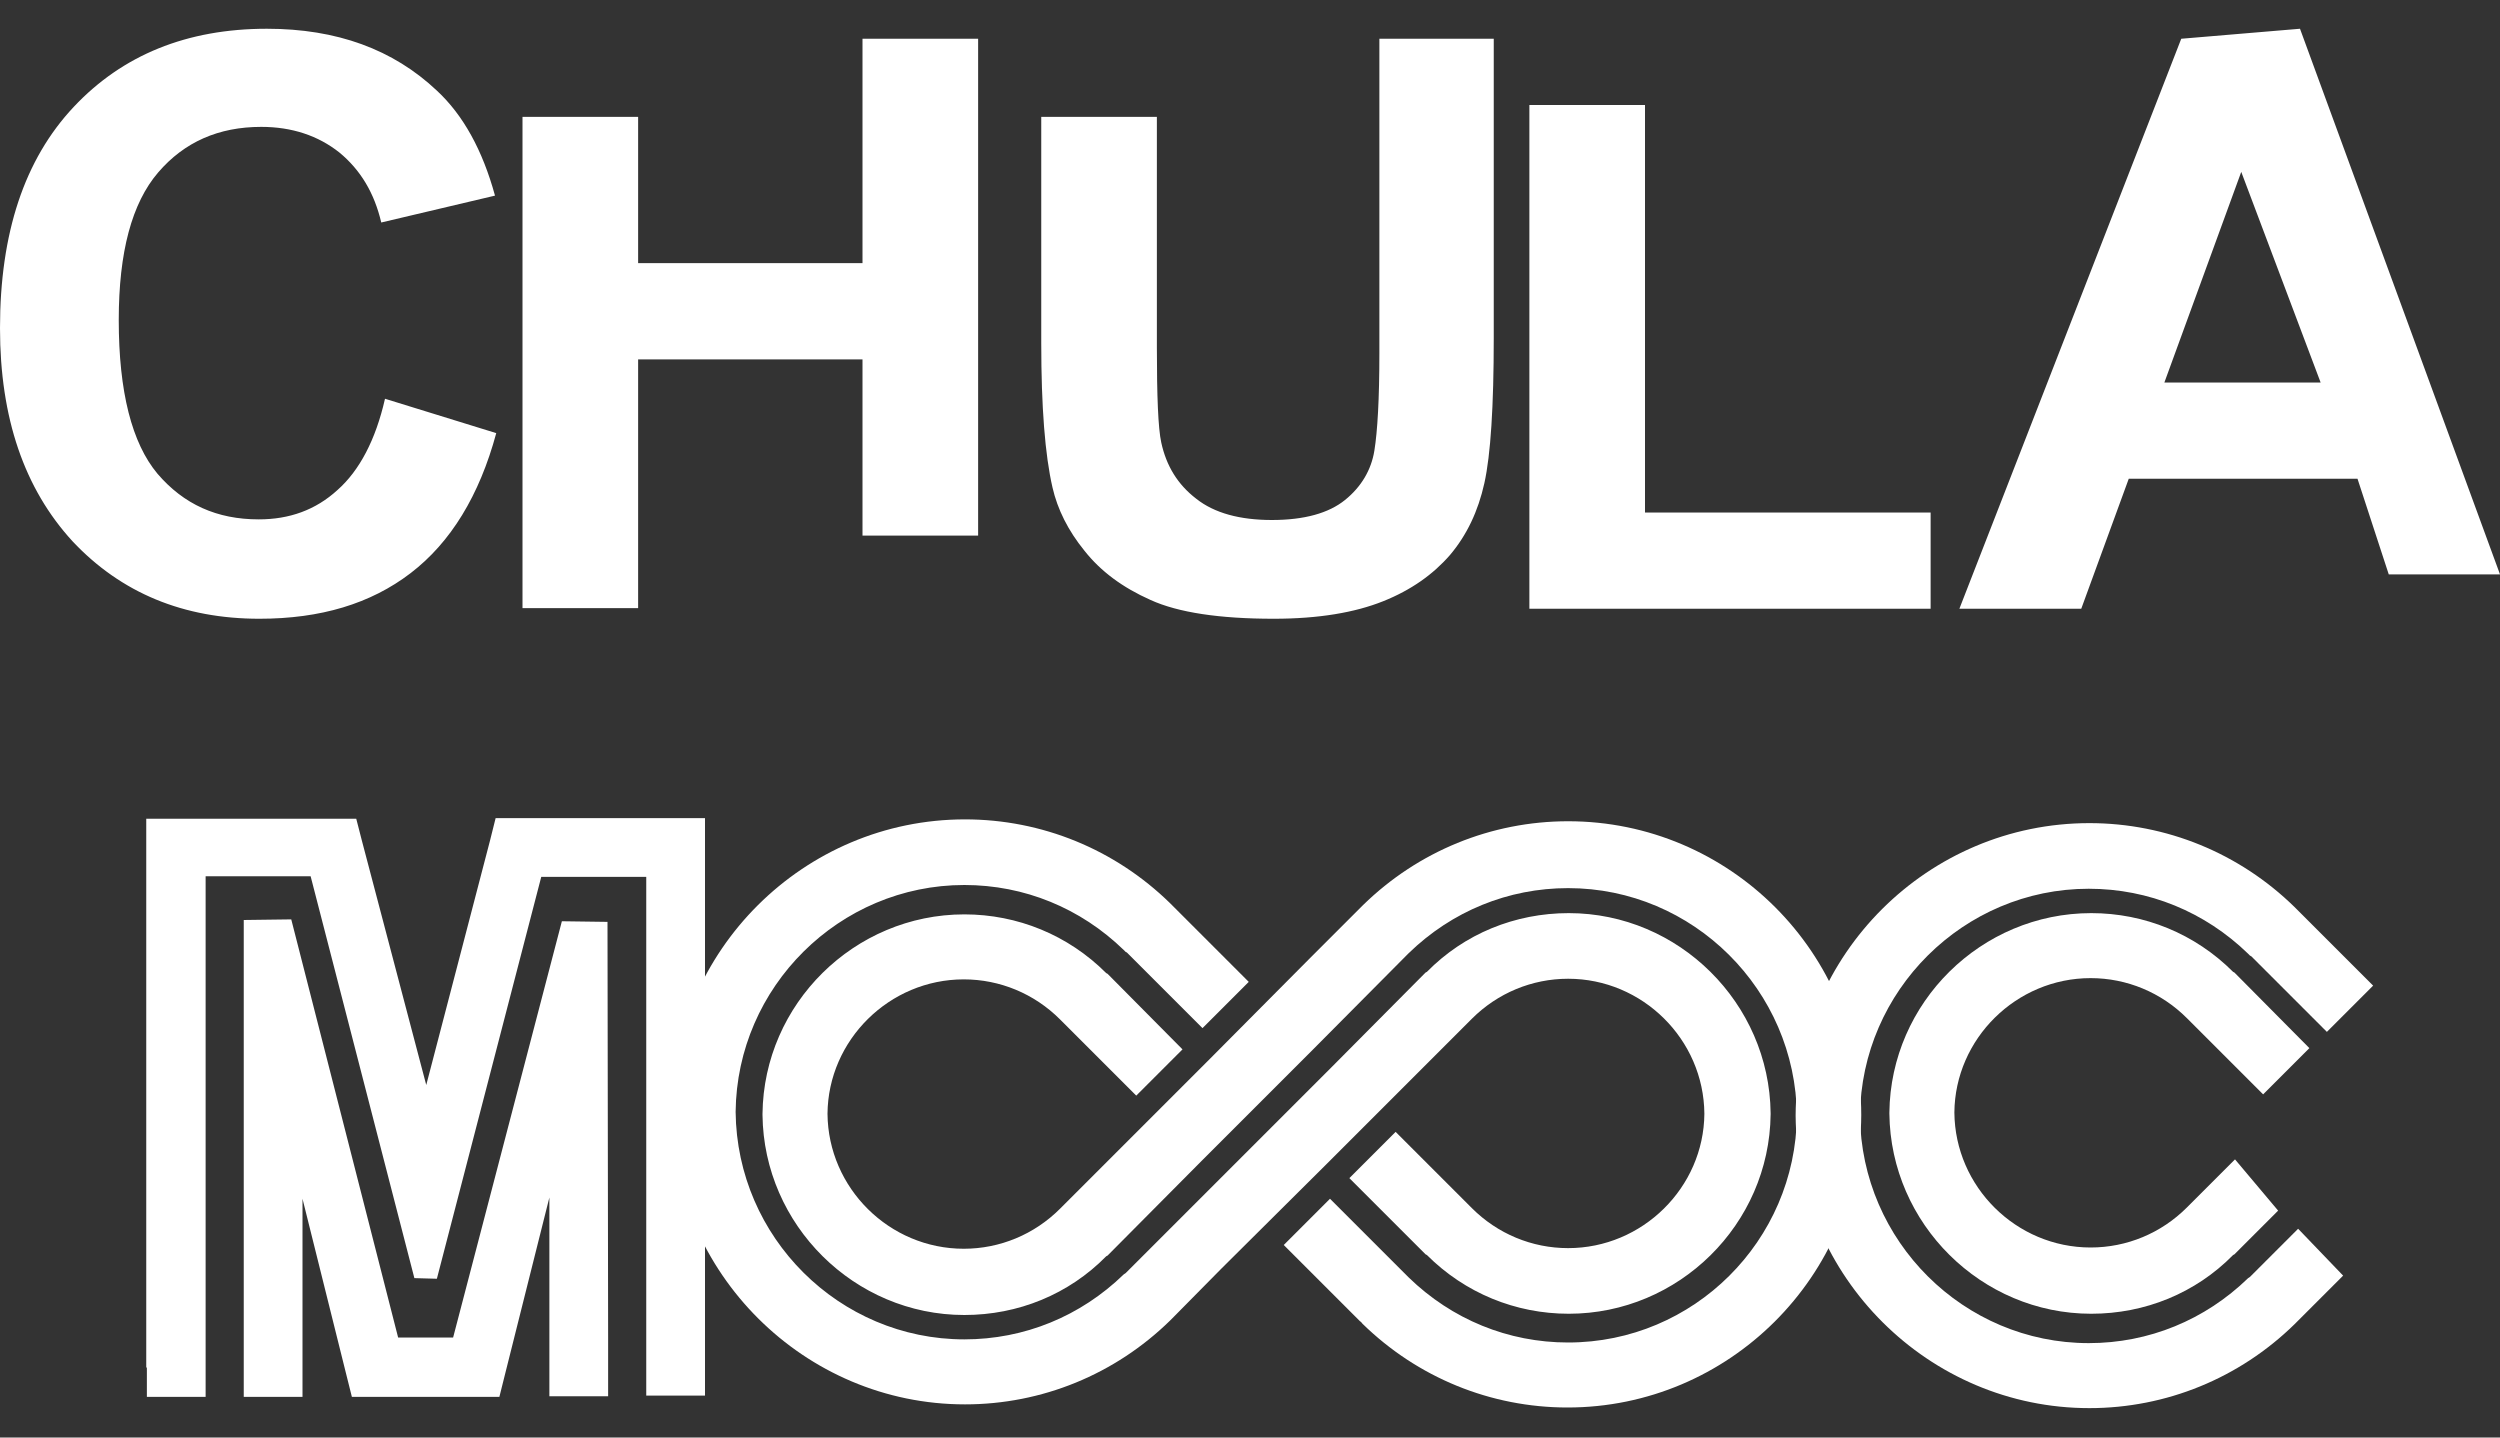
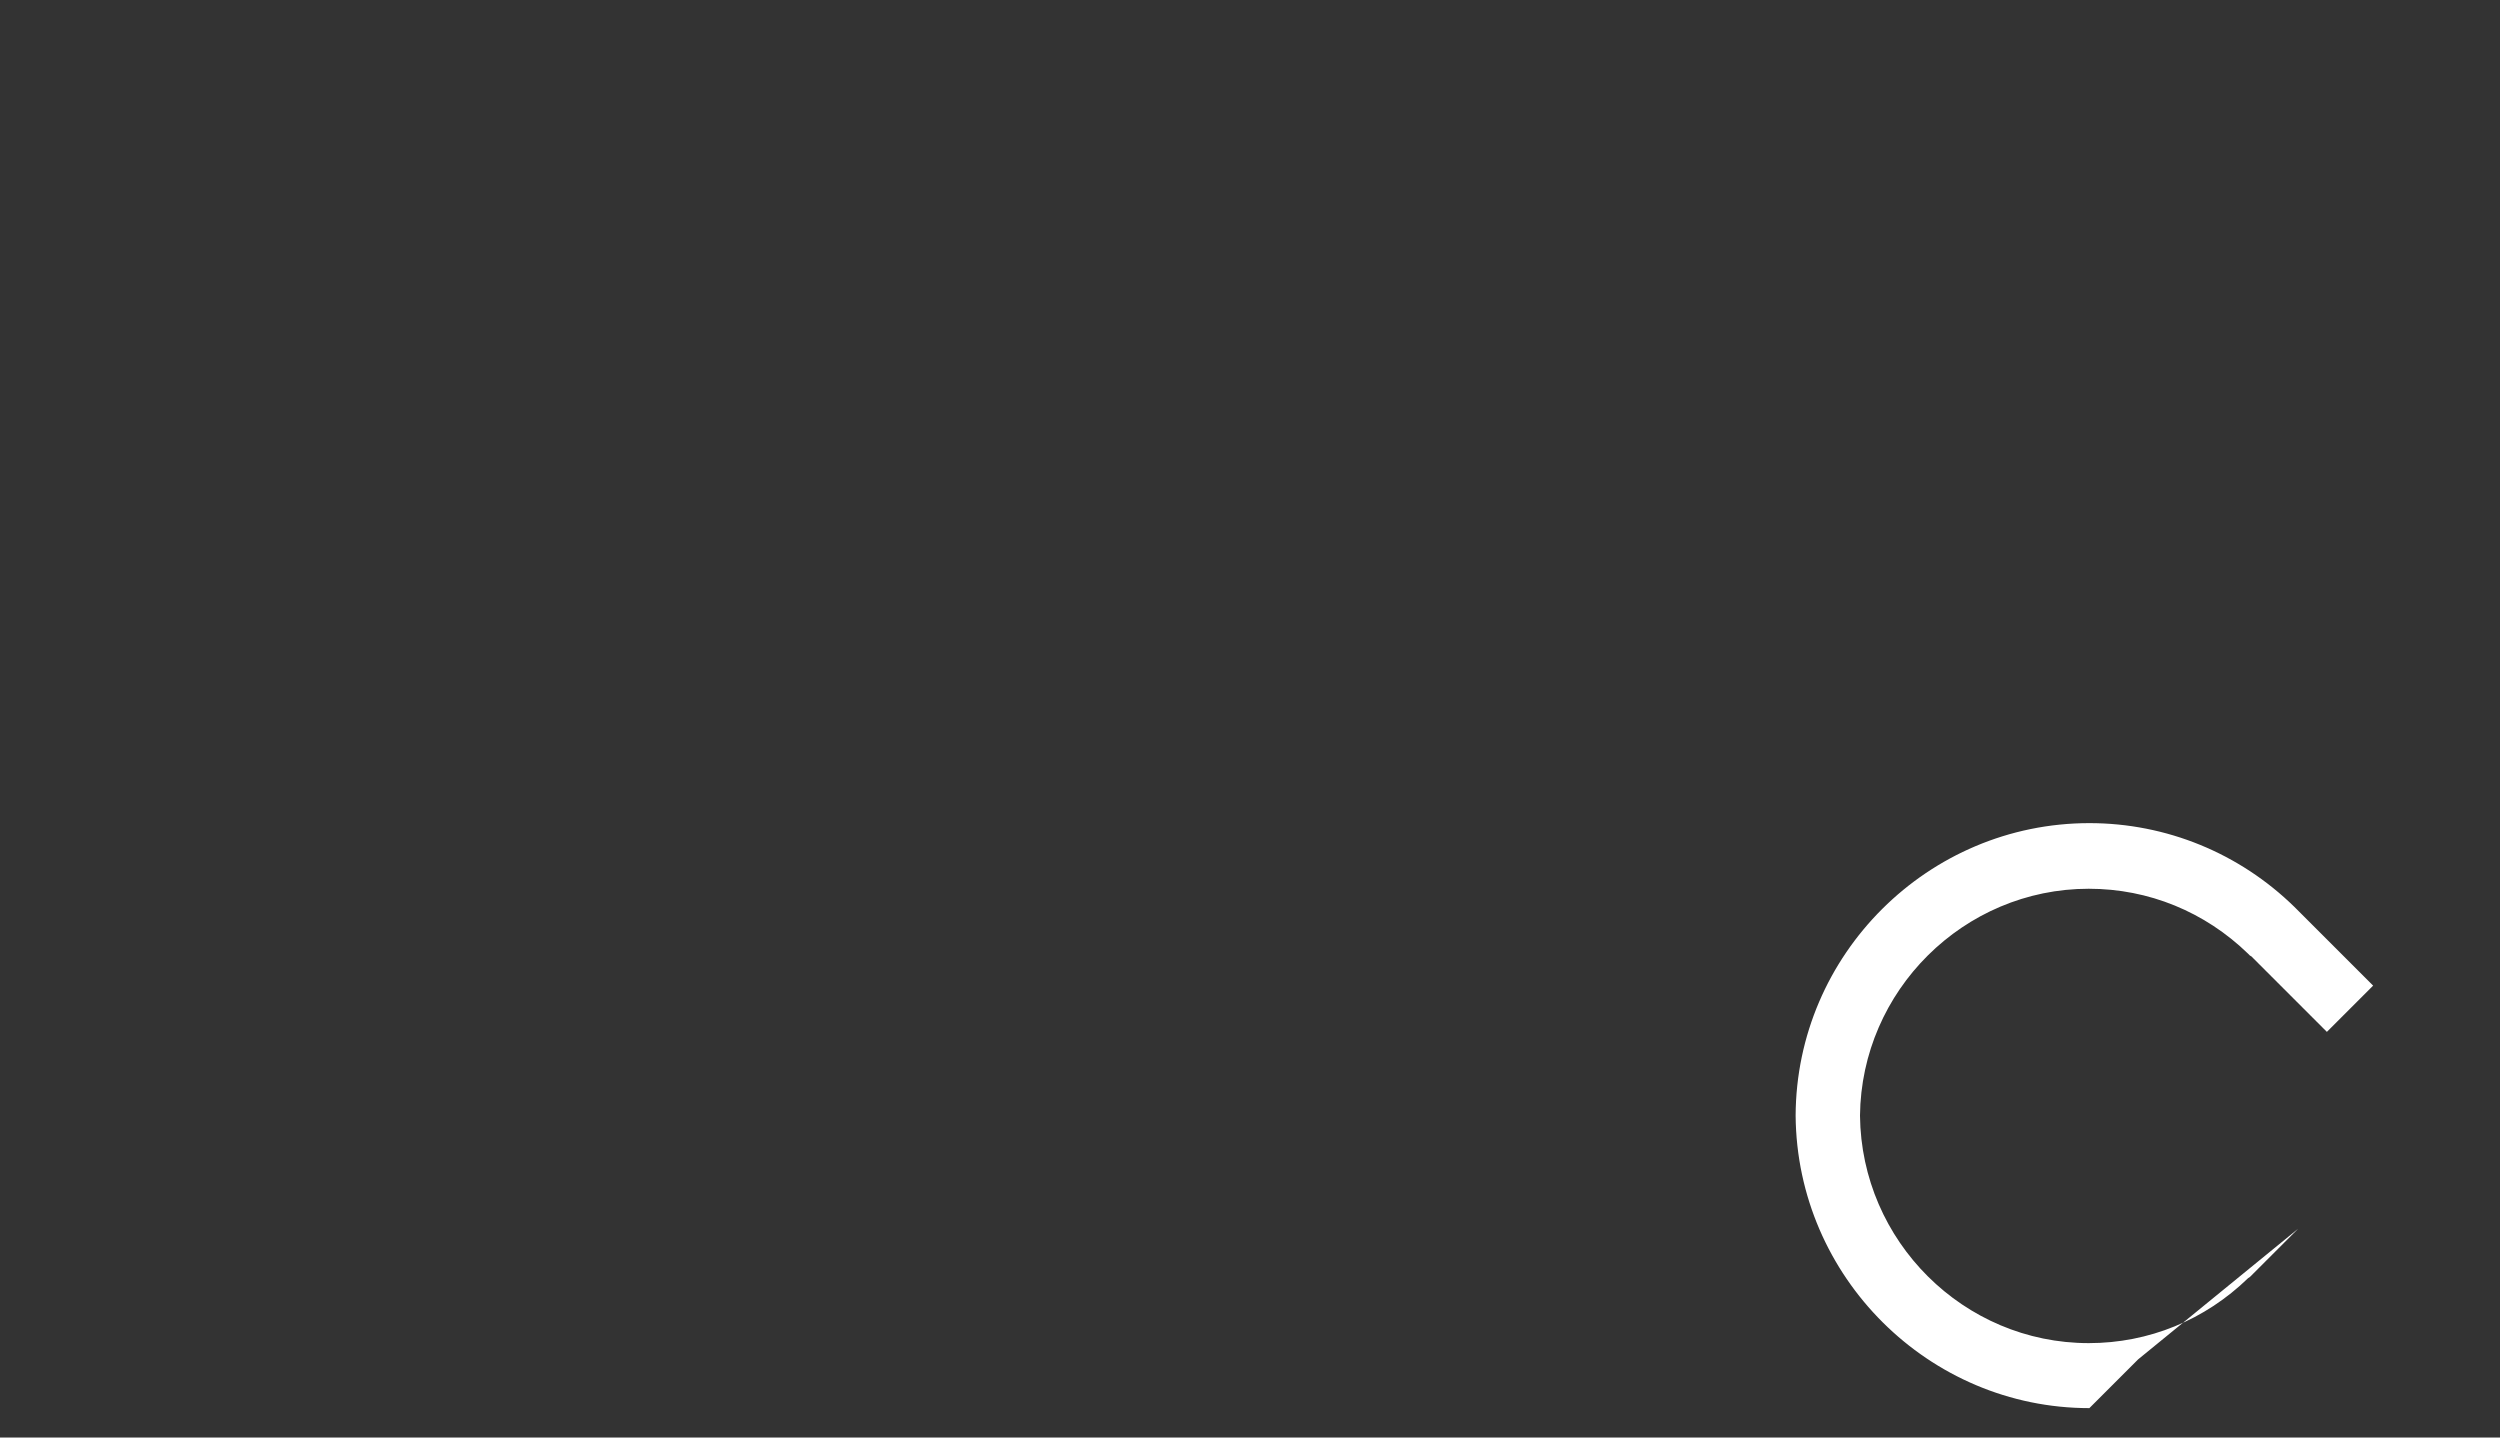
<svg xmlns="http://www.w3.org/2000/svg" version="1.1" id="Layer_1" x="0px" y="0px" viewBox="0 0 400 230" style="enable-background:new 0 0 400 230;" xml:space="preserve">
  <rect x="0" y="0" width="400" height="230" fill="#333333" stroke="none" />
  <style type="text/css">
	.st0{fill-rule:evenodd;clip-rule:evenodd;fill:#FFFFFF;}
</style>
  <g>
-     <path class="st0" d="M61.6,63.8l17.8,5.5c-2.7,10-7.3,17.5-13.7,22.4c-6.4,4.9-14.4,7.3-24.2,7.3c-12.1,0-22.1-4.1-29.9-12.4   C3.9,78.2,0,66.9,0,52.5c0-15.2,3.9-27,11.8-35.4C19.6,8.8,29.9,4.6,42.7,4.6c11.2,0,20.2,3.3,27.2,9.9c4.2,3.9,7.3,9.5,9.3,16.8   L61,35.6c-1.1-4.7-3.3-8.4-6.7-11.2c-3.4-2.7-7.6-4.1-12.5-4.1c-6.8,0-12.3,2.4-16.5,7.3C21.1,32.5,19,40.3,19,51.2   c0,11.5,2.1,19.7,6.2,24.6c4.2,4.9,9.5,7.3,16.2,7.3c4.9,0,9.1-1.5,12.6-4.7C57.5,75.3,60.1,70.4,61.6,63.8L61.6,63.8z M83.6,97.4   V18.7h18.5v23.4H138V6.2h18.5v79.5H138V57.5h-35.9v39.8H83.6L83.6,97.4z M166.6,18.7h18.5v36.9c0,7.8,0.2,12.9,0.7,15.2   c0.8,3.7,2.6,6.7,5.6,9c2.9,2.3,7,3.4,12.1,3.4c5.2,0,9.1-1.1,11.7-3.2c2.6-2.1,4.2-4.8,4.7-7.9c0.5-3.1,0.8-8.3,0.8-15.5V6.2H239   v47.9c0,10.9-0.5,18.7-1.5,23.2c-1,4.5-2.8,8.3-5.5,11.5c-2.7,3.1-6.2,5.6-10.7,7.4c-4.5,1.8-10.3,2.8-17.5,2.8   c-8.7,0-15.3-1-19.7-3c-4.5-2-8-4.6-10.6-7.9c-2.6-3.2-4.3-6.6-5.1-10.1c-1.2-5.2-1.8-12.9-1.8-23.1V18.7L166.6,18.7z M244.7,97.4   V16.8h18.5V82h45.7v15.4H244.7L244.7,97.4z M400,91.9h-17.8l-5-15.3h-36.6l-7.6,20.8h-19.5L349,6.2l19-1.6L400,91.9L400,91.9z    M371.3,61.2l-12.7-33.7l-12.3,33.7H371.3z" />
    <g>
-       <path class="st0" d="M23.4,218.8v-83V131h4.7h25.2H57l0.9,3.5l10.3,39.1l10.2-39.1l0.9-3.6h3.6h25.2h4.7v4.7v83v4.7h-4.7h-4.7    v-12.9h0v-70.1H86.6l-16.7,64.3l-3.6-0.1l-16.6-64.3H32.9V214h0v9.5h-4.7h-4.7V218.8L23.4,218.8z M39,214v9.5h4.7h4.7l0-4.7l0-27    l7,28.1l0.9,3.6h3.7h16.2h3.7l0.9-3.6l7.1-28.3l0,27.1l0,4.7h4.7h4.7V214h0l-0.1-66.5l-7.3-0.1L72.5,214h-8.8l-17.1-66.9l-7.6,0.1    L39,214L39,214z" />
-       <path class="st0" d="M250.9,131.4c-12.3,0-24,4.8-32.8,13.4c-0.1,0.1-0.3,0.3-0.4,0.4l-8.2,8.2l-15.8,15.9l-1.5,1.5l0,0    l-14.9,14.9l-7.4,7.4c-0.1,0.1-0.2,0.2-0.3,0.3c-4.1,4.1-9.6,6.4-15.4,6.4c-11.9,0-21.7-9.7-21.8-21.6    c0.1-11.8,9.9-21.5,21.8-21.5c5.8,0,11.3,2.3,15.4,6.4c0.1,0.1,0.2,0.2,0.3,0.3l11.9,11.9l7.4-7.4l-11.8-11.9l-0.2-0.2l-0.2-0.1    c-6.1-6.1-14.2-9.4-22.7-9.4c-17.6,0-32.1,14.3-32.3,31.9l0,0.1l0,0.1c0.2,17.6,14.7,32,32.3,32c8.6,0,16.7-3.3,22.7-9.4l0.2-0.1    l0.2-0.2l14.8-14.9l6.5-6.5l11.3-11.3l15-15.1l0.2-0.2l0.2-0.2c6.9-6.7,15.9-10.4,25.5-10.4c20,0,36.4,16.3,36.6,36.4    c-0.2,20-16.5,36.3-36.6,36.3c-9.6,0-18.6-3.7-25.5-10.4l-0.3-0.3l-0.2-0.2l-12.1-12.1l-7.4,7.4l12.2,12.2    c0.2,0.1,0.3,0.3,0.4,0.4c8.8,8.6,20.5,13.4,32.8,13.4c25.8,0,46.9-21,47-46.8C297.8,152.4,276.7,131.4,250.9,131.4z" />
-       <path class="st0" d="M357.6,185.5l14.9-14.9L357.6,185.5l-7.4,7.4c-0.1,0.1-0.2,0.2-0.3,0.3c-4.1,4.1-9.6,6.4-15.4,6.4    c-11.9,0-21.7-9.7-21.8-21.6c0.1-11.8,9.9-21.5,21.8-21.5c5.8,0,11.3,2.3,15.4,6.4c0.1,0.1,0.2,0.2,0.3,0.3l11.9,11.9l7.4-7.4    l-11.8-11.9l-0.2-0.2l-0.2-0.1c-6.1-6.1-14.2-9.4-22.7-9.4c-17.6,0-32.1,14.3-32.3,31.9l0,0.1l0,0.1c0.2,17.6,14.7,32,32.3,32    c8.6,0,16.7-3.3,22.7-9.4l0.2-0.1l0.2-0.2l6.8-6.8L357.6,185.5z" />
-       <path class="st0" d="M211.9,186.6l1-1l0,0l14.1-14.1l8.2-8.2c0.1-0.1,0.2-0.2,0.3-0.3c4.1-4.1,9.6-6.4,15.4-6.4    c11.9,0,21.7,9.7,21.8,21.6c-0.1,11.8-9.9,21.5-21.8,21.5c-5.8,0-11.3-2.3-15.4-6.4c-0.1-0.1-0.2-0.2-0.3-0.3l-11.9-11.9l-7.4,7.4    l11.9,11.9l0.3,0.3l0.2,0.1c6.1,6.1,14.2,9.4,22.7,9.4c17.6,0,32.1-14.3,32.3-31.9l0-0.1l0-0.1c-0.2-17.6-14.7-32-32.3-32    c-8.6,0-16.7,3.3-22.7,9.4l-0.2,0.1l-0.2,0.2l-14.8,14.9l-10.4,10.4l-7.4,7.4l-15,15l-0.2,0.2l-0.3,0.2    c-6.9,6.7-15.9,10.4-25.5,10.4c-20,0-36.4-16.3-36.6-36.4c0.2-20,16.6-36.3,36.6-36.3c9.6,0,18.6,3.7,25.5,10.4l0.3,0.3l0.2,0.1    l12.1,12.1l7.4-7.4l-12.2-12.2c-0.1-0.1-0.3-0.3-0.4-0.4c-8.8-8.6-20.5-13.4-32.8-13.4c-25.8,0-46.9,21-47,46.8    c0.2,25.8,21.3,46.8,47,46.8c12.3,0,24-4.8,32.8-13.4c0.1-0.1,0.3-0.3,0.4-0.4l7.8-7.9l0,0L211.9,186.6z" />
-       <path class="st0" d="M367.7,196.6l-7.5,7.5l-0.2,0.2l-0.3,0.2c-6.9,6.7-15.9,10.4-25.5,10.4c-20,0-36.4-16.3-36.6-36.4    c0.2-20,16.6-36.3,36.6-36.3c9.6,0,18.6,3.7,25.5,10.4l0.3,0.3l0.2,0.1l12.1,12.1l7.4-7.4l-12.2-12.2c-0.1-0.1-0.3-0.3-0.4-0.4    c-8.8-8.6-20.5-13.4-32.8-13.4c-25.8,0-46.9,21-47,46.8c0.2,25.8,21.3,46.8,47,46.8c12.3,0,24-4.8,32.8-13.4    c0.1-0.1,0.3-0.3,0.4-0.4l7.4-7.4L367.7,196.6z" />
+       <path class="st0" d="M367.7,196.6l-7.5,7.5l-0.2,0.2l-0.3,0.2c-6.9,6.7-15.9,10.4-25.5,10.4c-20,0-36.4-16.3-36.6-36.4    c0.2-20,16.6-36.3,36.6-36.3c9.6,0,18.6,3.7,25.5,10.4l0.3,0.3l0.2,0.1l12.1,12.1l7.4-7.4l-12.2-12.2c-0.1-0.1-0.3-0.3-0.4-0.4    c-8.8-8.6-20.5-13.4-32.8-13.4c-25.8,0-46.9,21-47,46.8c0.2,25.8,21.3,46.8,47,46.8c0.1-0.1,0.3-0.3,0.4-0.4l7.4-7.4L367.7,196.6z" />
    </g>
  </g>
</svg>